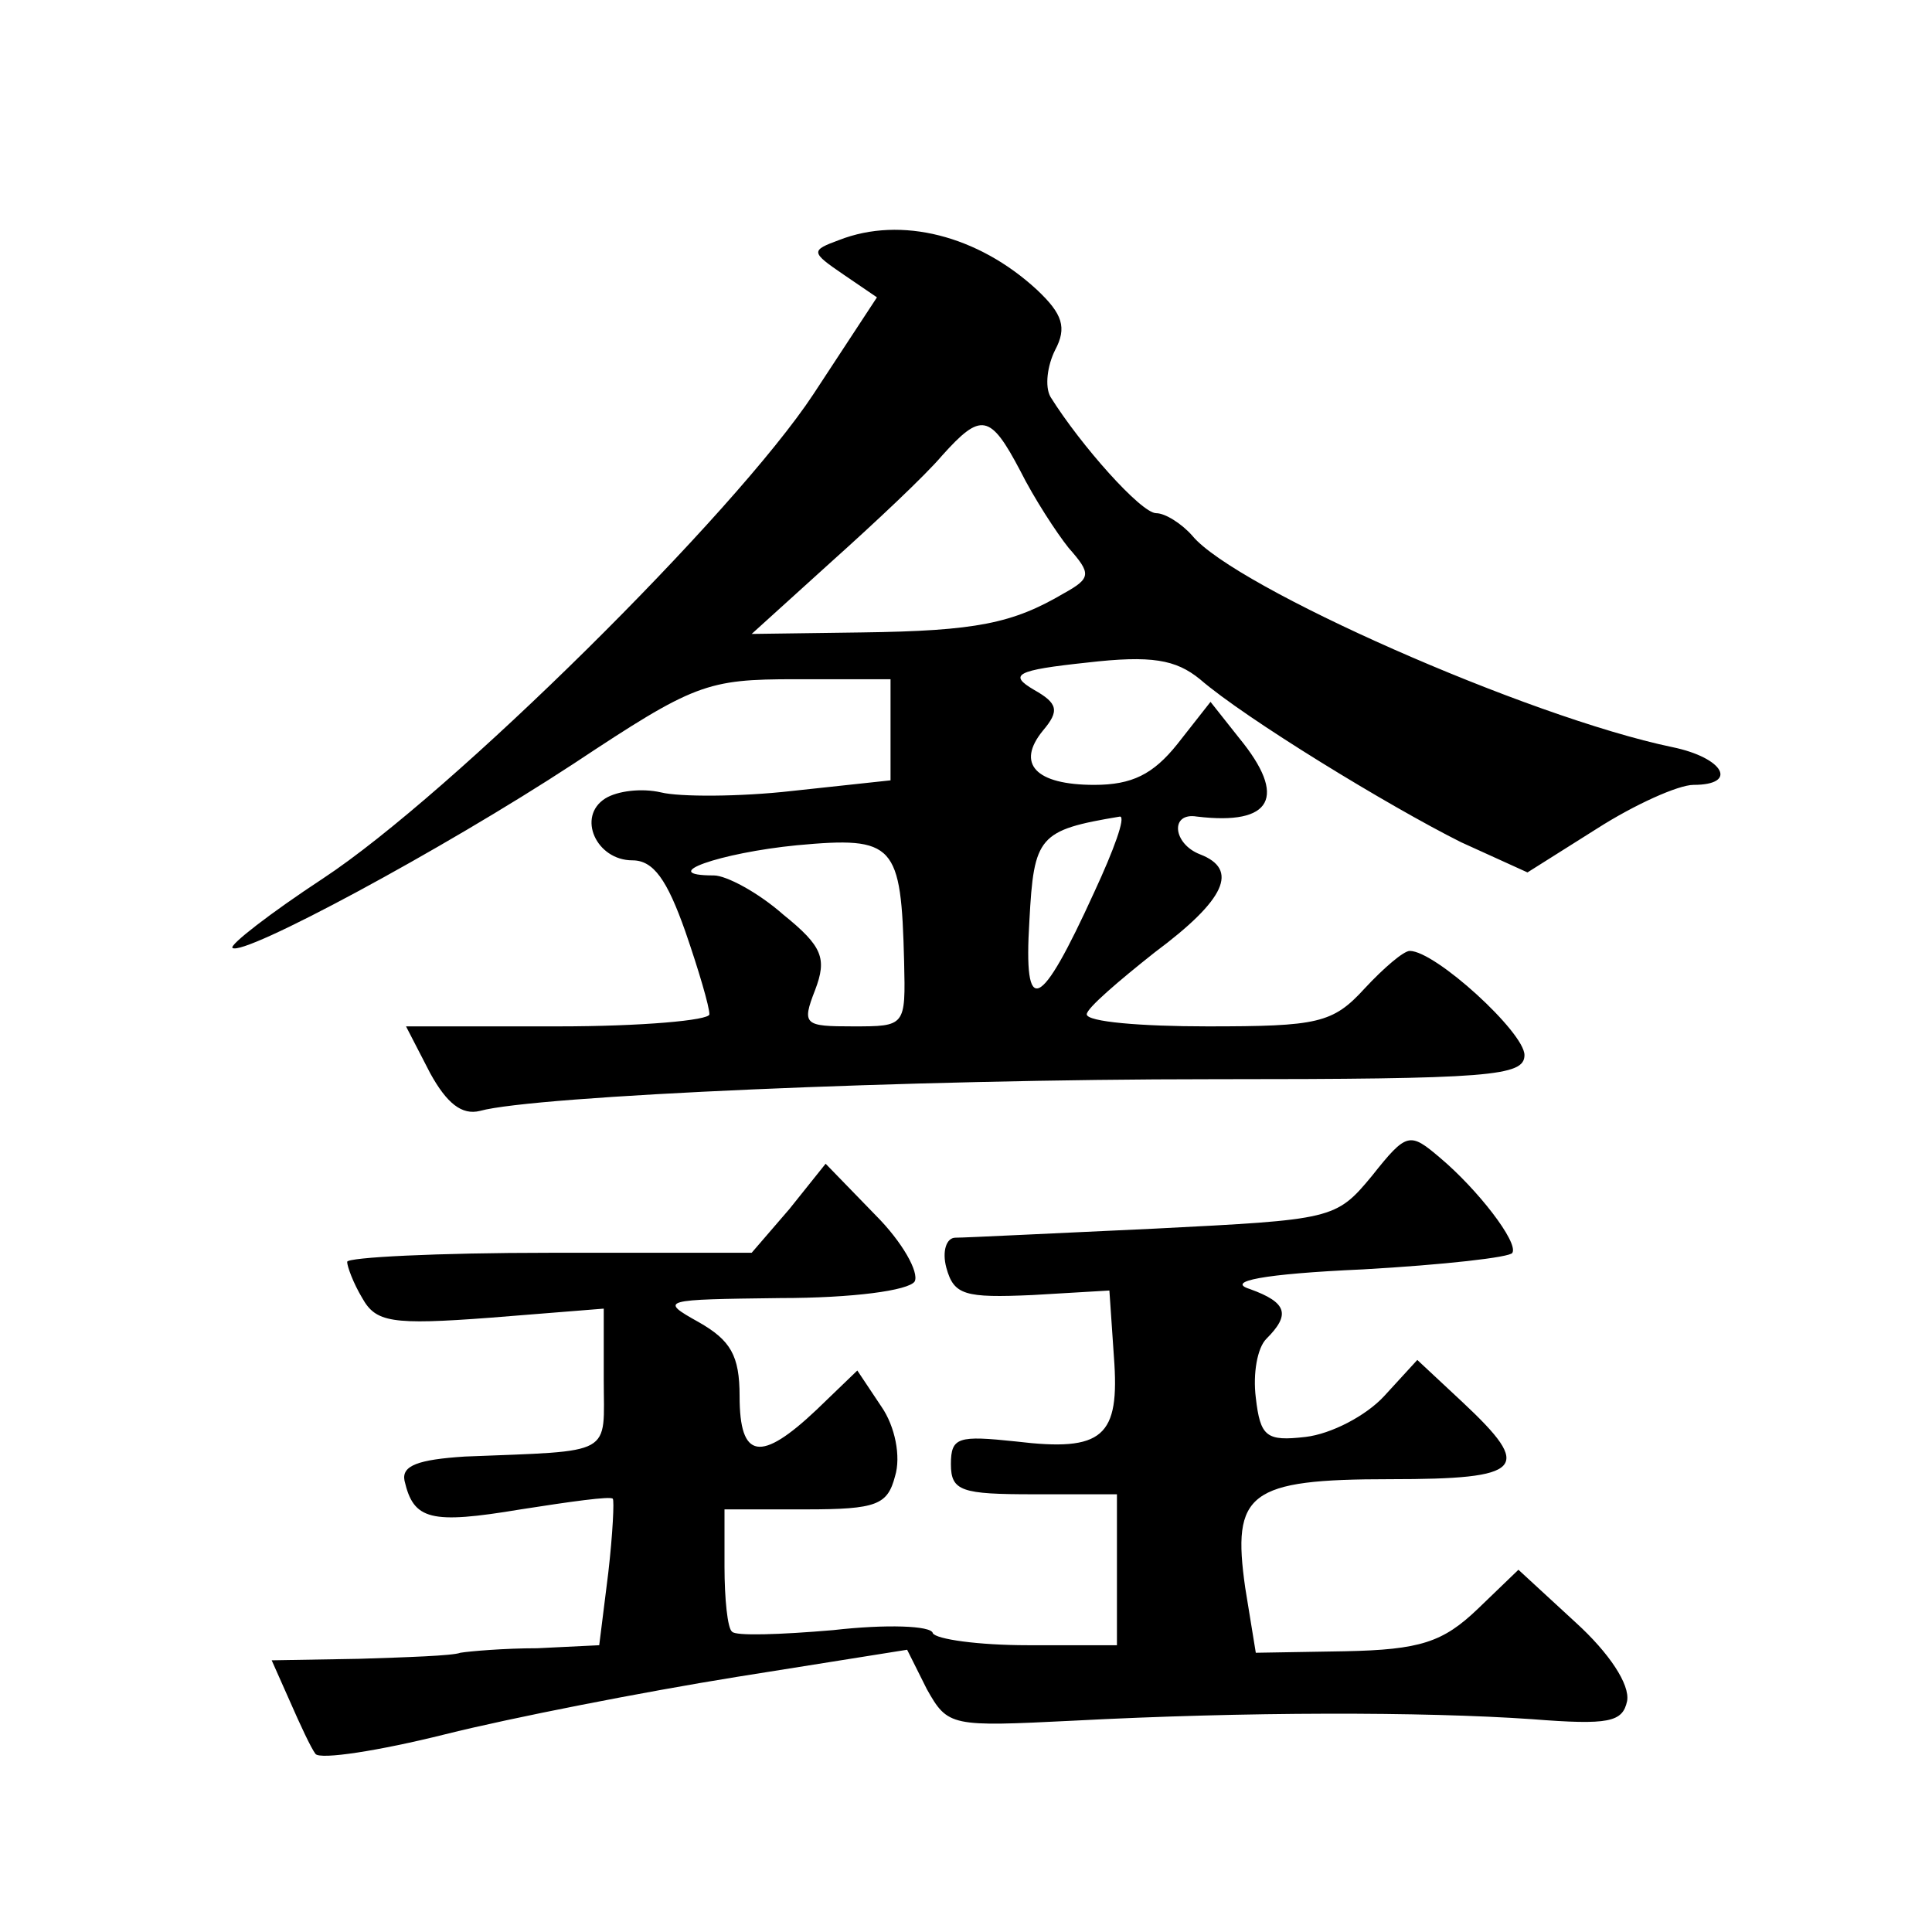
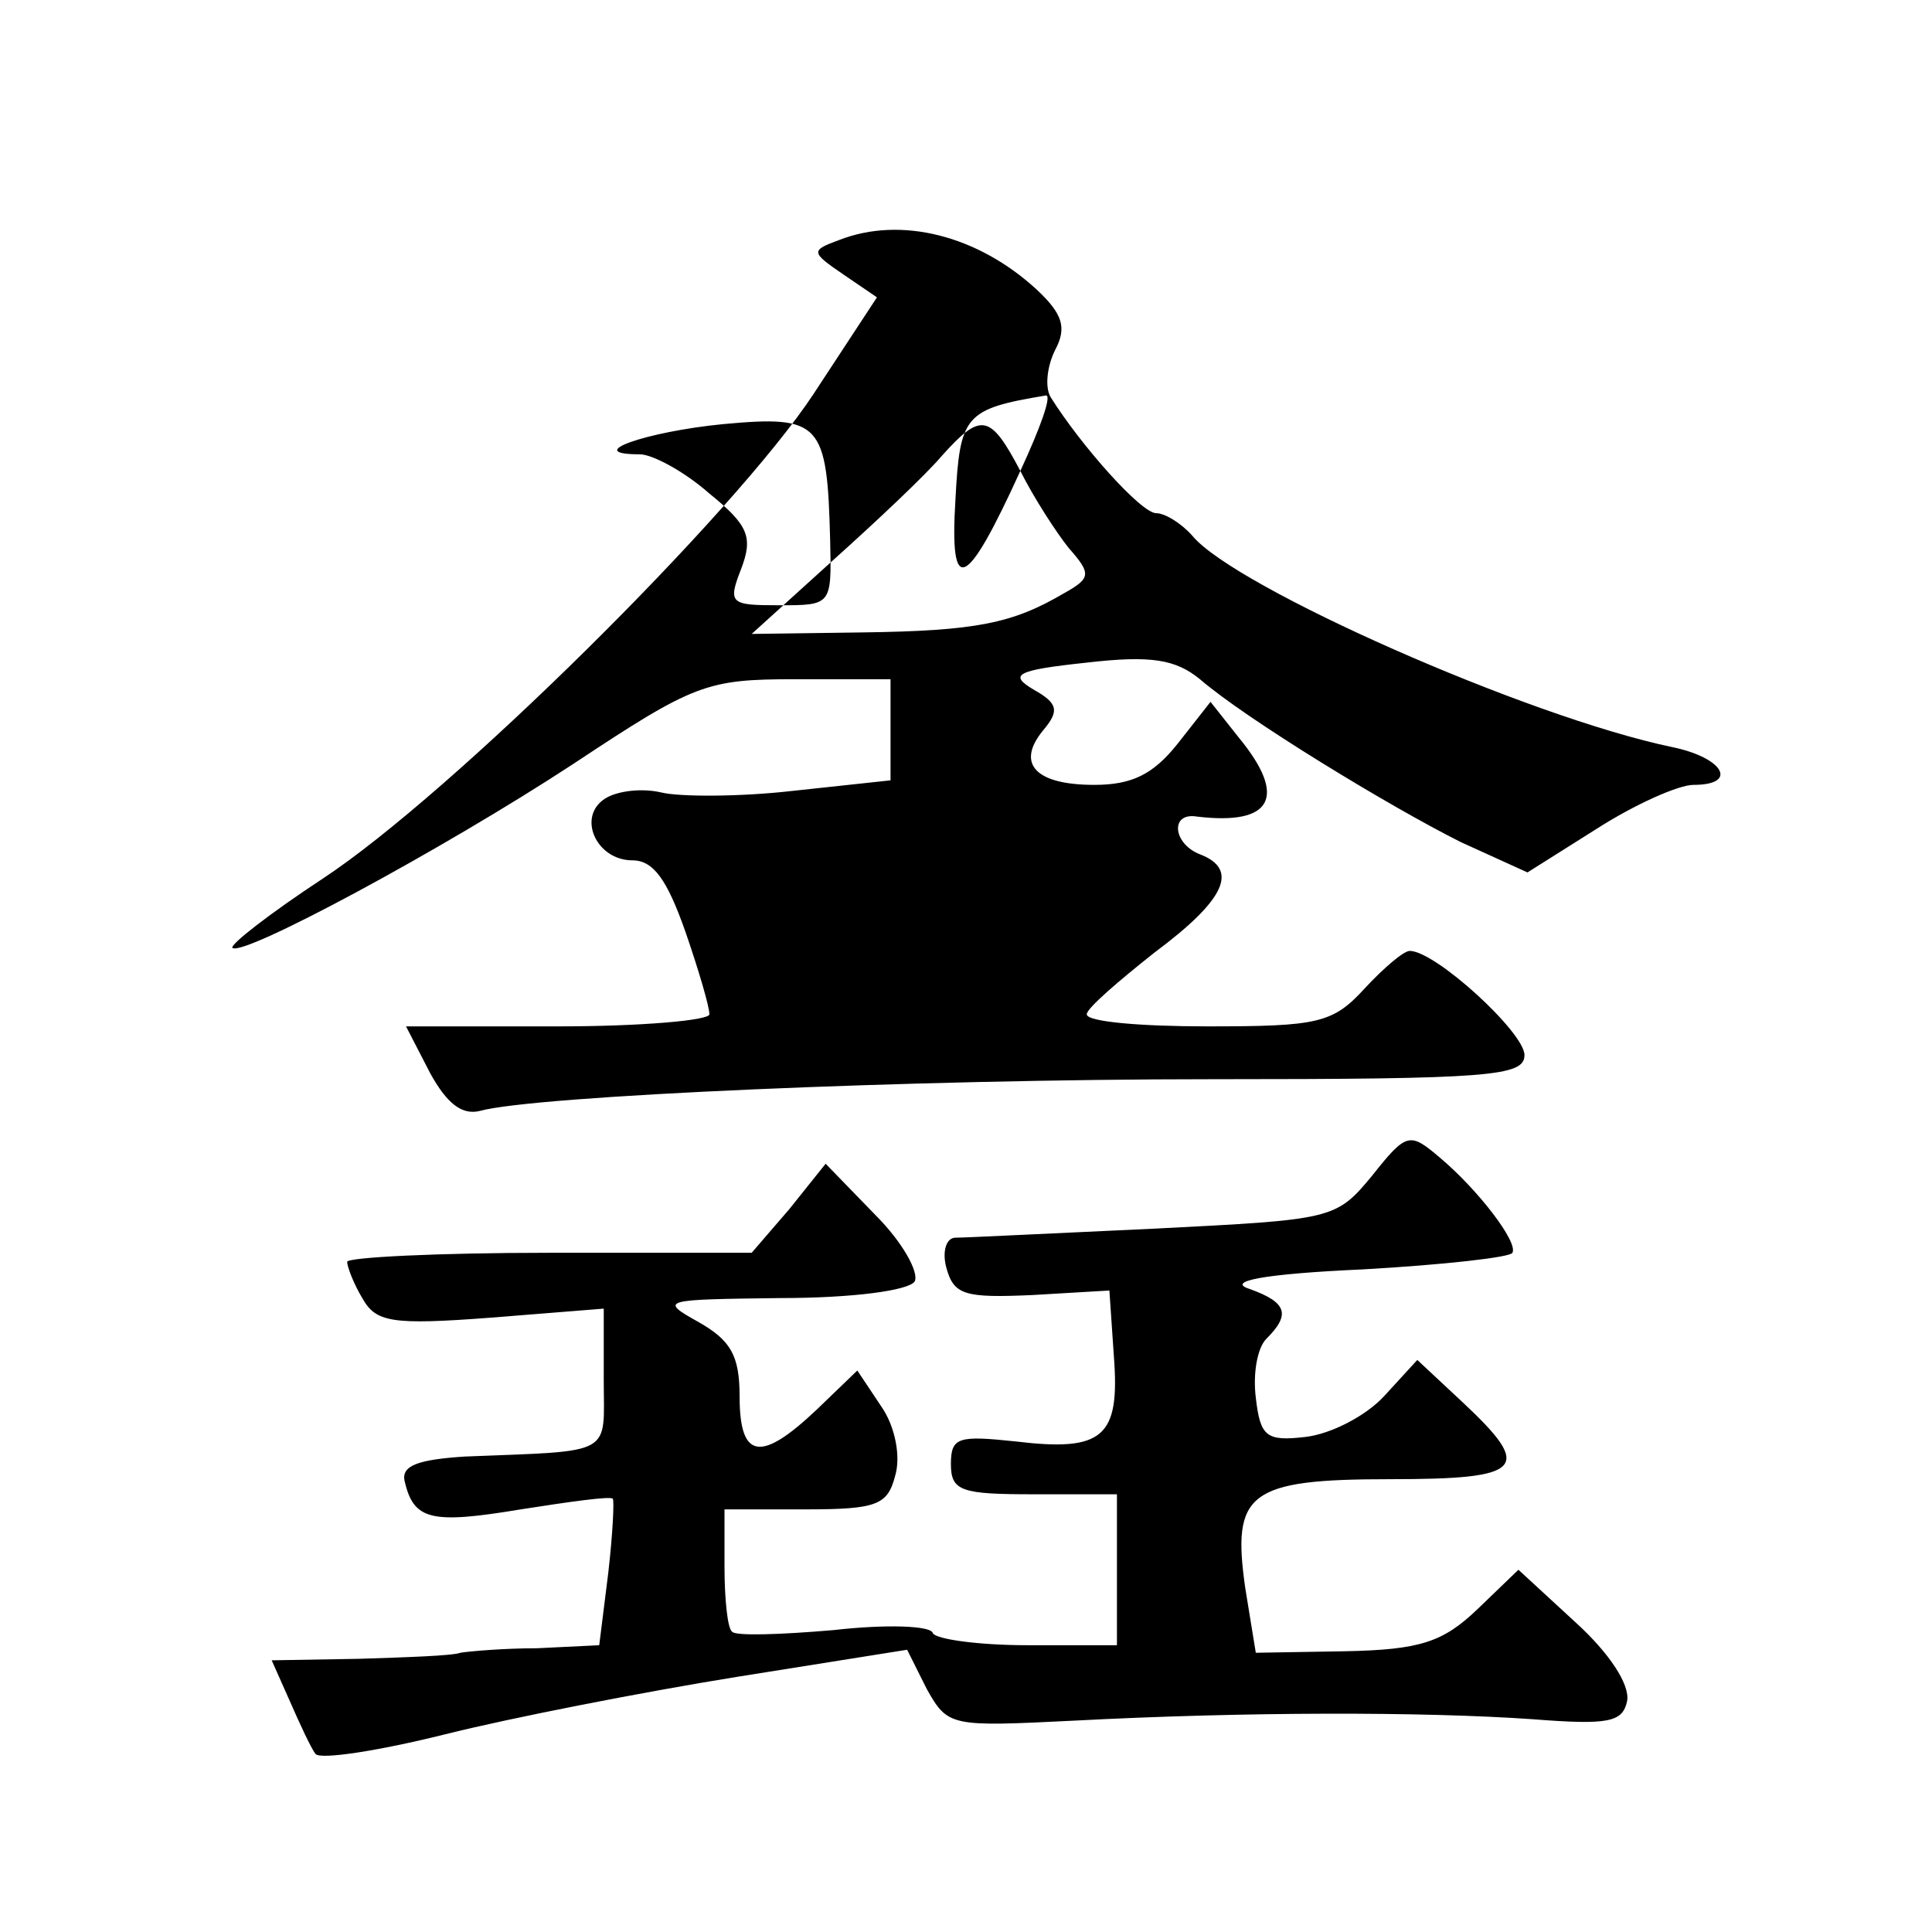
<svg xmlns="http://www.w3.org/2000/svg" version="1.0" width="128pt" height="128pt" viewBox="0 0 128 128" preserveAspectRatio="xMidYMid meet">
  <g transform="translate(0,128) scale(0.1,-0.1)" fill="#0" stroke="none">
-     <path d="M556 1121 c-19 -7 -19 -8 3 -23 l22 -15 -42 -64 c-52 -79 -240 -265 -325 -321 -35 -23 -62 -44 -60 -46 7 -6 139 65 226 122 80 53 88 56 147 56 l63 0 0 -34 0 -33 -65 -7 c-35 -4 -75 -4 -87 -1 -13 3 -29 1 -37 -4 -19 -12 -6 -41 18 -41 14 0 23 -13 35 -47 9 -26 16 -50 16 -55 0 -4 -45 -8 -100 -8 l-101 0 16 -31 c11 -20 21 -28 33 -25 36 10 285 21 485 21 185 0 207 2 207 16 0 15 -59 69 -76 69 -4 0 -17 -11 -30 -25 -21 -23 -31 -25 -104 -25 -44 0 -80 3 -80 8 0 4 21 22 45 41 47 35 56 55 30 65 -18 7 -20 28 -2 25 50 -6 60 13 28 52 l-19 24 -22 -28 c-16 -20 -30 -27 -55 -27 -39 0 -52 14 -34 36 11 13 10 18 -6 27 -17 10 -12 13 35 18 43 5 59 2 75 -11 30 -26 125 -84 173 -108 l44 -20 46 29 c25 16 54 29 64 29 30 0 20 18 -14 25 -96 20 -290 106 -318 140 -7 8 -18 15 -24 15 -10 0 -50 45 -70 77 -4 7 -2 21 3 31 8 15 5 24 -12 40 -39 36 -90 49 -131 33z m120 -153 c9 -18 24 -41 32 -51 15 -17 15 -20 -3 -30 -34 -20 -58 -25 -134 -26 l-73 -1 53 48 c29 26 62 57 73 70 26 29 32 28 52 -10z m49 -279 c-36 -79 -47 -84 -43 -19 3 56 6 60 60 69 4 0 -4 -22 -17 -50z m-126 -46 c1 -43 1 -43 -34 -43 -32 0 -34 1 -25 24 8 21 5 29 -21 50 -17 15 -38 26 -46 26 -39 0 4 15 55 20 65 6 69 1 71 -77z M909 501 c-24 -29 -26 -29 -144 -35 -66 -3 -125 -6 -132 -6 -6 0 -9 -9 -6 -20 5 -18 12 -20 57 -18 l51 3 3 -44 c4 -53 -7 -63 -65 -56 -38 4 -43 3 -43 -15 0 -18 7 -20 55 -20 l55 0 0 -50 0 -50 -59 0 c-33 0 -61 4 -63 8 -1 5 -31 6 -66 2 -35 -3 -65 -4 -67 -1 -3 2 -5 22 -5 43 l0 38 54 0 c47 0 54 3 59 22 4 13 0 33 -9 46 l-16 24 -27 -26 c-37 -35 -51 -33 -51 9 0 27 -6 37 -27 49 -27 15 -24 15 54 16 48 0 85 5 89 11 3 6 -8 26 -26 44 l-33 34 -24 -30 -25 -29 -134 0 c-74 0 -134 -3 -134 -6 0 -3 4 -14 10 -24 9 -16 19 -18 85 -13 l75 6 0 -47 c0 -51 8 -47 -92 -51 -31 -2 -42 -6 -40 -16 6 -26 17 -29 77 -19 32 5 60 9 61 7 1 -1 0 -23 -3 -49 l-6 -48 -41 -2 c-22 0 -45 -2 -51 -3 -5 -2 -36 -3 -67 -4 l-58 -1 12 -27 c7 -16 14 -31 17 -35 3 -4 42 2 86 13 44 11 131 28 193 38 l113 18 13 -26 c14 -25 16 -25 97 -21 114 6 232 6 304 1 51 -4 60 -2 63 12 2 11 -12 32 -34 52 l-38 35 -27 -26 c-23 -22 -38 -27 -88 -28 l-59 -1 -7 43 c-9 63 2 72 96 72 89 0 95 7 48 51 l-30 28 -22 -24 c-12 -13 -35 -25 -52 -27 -26 -3 -30 0 -33 26 -2 16 1 33 7 39 16 16 14 24 -11 33 -16 5 8 10 75 13 53 3 98 8 99 11 4 7 -23 42 -48 63 -20 17 -22 17 -45 -12z" />
+     <path d="M556 1121 c-19 -7 -19 -8 3 -23 l22 -15 -42 -64 c-52 -79 -240 -265 -325 -321 -35 -23 -62 -44 -60 -46 7 -6 139 65 226 122 80 53 88 56 147 56 l63 0 0 -34 0 -33 -65 -7 c-35 -4 -75 -4 -87 -1 -13 3 -29 1 -37 -4 -19 -12 -6 -41 18 -41 14 0 23 -13 35 -47 9 -26 16 -50 16 -55 0 -4 -45 -8 -100 -8 l-101 0 16 -31 c11 -20 21 -28 33 -25 36 10 285 21 485 21 185 0 207 2 207 16 0 15 -59 69 -76 69 -4 0 -17 -11 -30 -25 -21 -23 -31 -25 -104 -25 -44 0 -80 3 -80 8 0 4 21 22 45 41 47 35 56 55 30 65 -18 7 -20 28 -2 25 50 -6 60 13 28 52 l-19 24 -22 -28 c-16 -20 -30 -27 -55 -27 -39 0 -52 14 -34 36 11 13 10 18 -6 27 -17 10 -12 13 35 18 43 5 59 2 75 -11 30 -26 125 -84 173 -108 l44 -20 46 29 c25 16 54 29 64 29 30 0 20 18 -14 25 -96 20 -290 106 -318 140 -7 8 -18 15 -24 15 -10 0 -50 45 -70 77 -4 7 -2 21 3 31 8 15 5 24 -12 40 -39 36 -90 49 -131 33z m120 -153 c9 -18 24 -41 32 -51 15 -17 15 -20 -3 -30 -34 -20 -58 -25 -134 -26 l-73 -1 53 48 c29 26 62 57 73 70 26 29 32 28 52 -10z c-36 -79 -47 -84 -43 -19 3 56 6 60 60 69 4 0 -4 -22 -17 -50z m-126 -46 c1 -43 1 -43 -34 -43 -32 0 -34 1 -25 24 8 21 5 29 -21 50 -17 15 -38 26 -46 26 -39 0 4 15 55 20 65 6 69 1 71 -77z M909 501 c-24 -29 -26 -29 -144 -35 -66 -3 -125 -6 -132 -6 -6 0 -9 -9 -6 -20 5 -18 12 -20 57 -18 l51 3 3 -44 c4 -53 -7 -63 -65 -56 -38 4 -43 3 -43 -15 0 -18 7 -20 55 -20 l55 0 0 -50 0 -50 -59 0 c-33 0 -61 4 -63 8 -1 5 -31 6 -66 2 -35 -3 -65 -4 -67 -1 -3 2 -5 22 -5 43 l0 38 54 0 c47 0 54 3 59 22 4 13 0 33 -9 46 l-16 24 -27 -26 c-37 -35 -51 -33 -51 9 0 27 -6 37 -27 49 -27 15 -24 15 54 16 48 0 85 5 89 11 3 6 -8 26 -26 44 l-33 34 -24 -30 -25 -29 -134 0 c-74 0 -134 -3 -134 -6 0 -3 4 -14 10 -24 9 -16 19 -18 85 -13 l75 6 0 -47 c0 -51 8 -47 -92 -51 -31 -2 -42 -6 -40 -16 6 -26 17 -29 77 -19 32 5 60 9 61 7 1 -1 0 -23 -3 -49 l-6 -48 -41 -2 c-22 0 -45 -2 -51 -3 -5 -2 -36 -3 -67 -4 l-58 -1 12 -27 c7 -16 14 -31 17 -35 3 -4 42 2 86 13 44 11 131 28 193 38 l113 18 13 -26 c14 -25 16 -25 97 -21 114 6 232 6 304 1 51 -4 60 -2 63 12 2 11 -12 32 -34 52 l-38 35 -27 -26 c-23 -22 -38 -27 -88 -28 l-59 -1 -7 43 c-9 63 2 72 96 72 89 0 95 7 48 51 l-30 28 -22 -24 c-12 -13 -35 -25 -52 -27 -26 -3 -30 0 -33 26 -2 16 1 33 7 39 16 16 14 24 -11 33 -16 5 8 10 75 13 53 3 98 8 99 11 4 7 -23 42 -48 63 -20 17 -22 17 -45 -12z" />
  </g>
</svg>